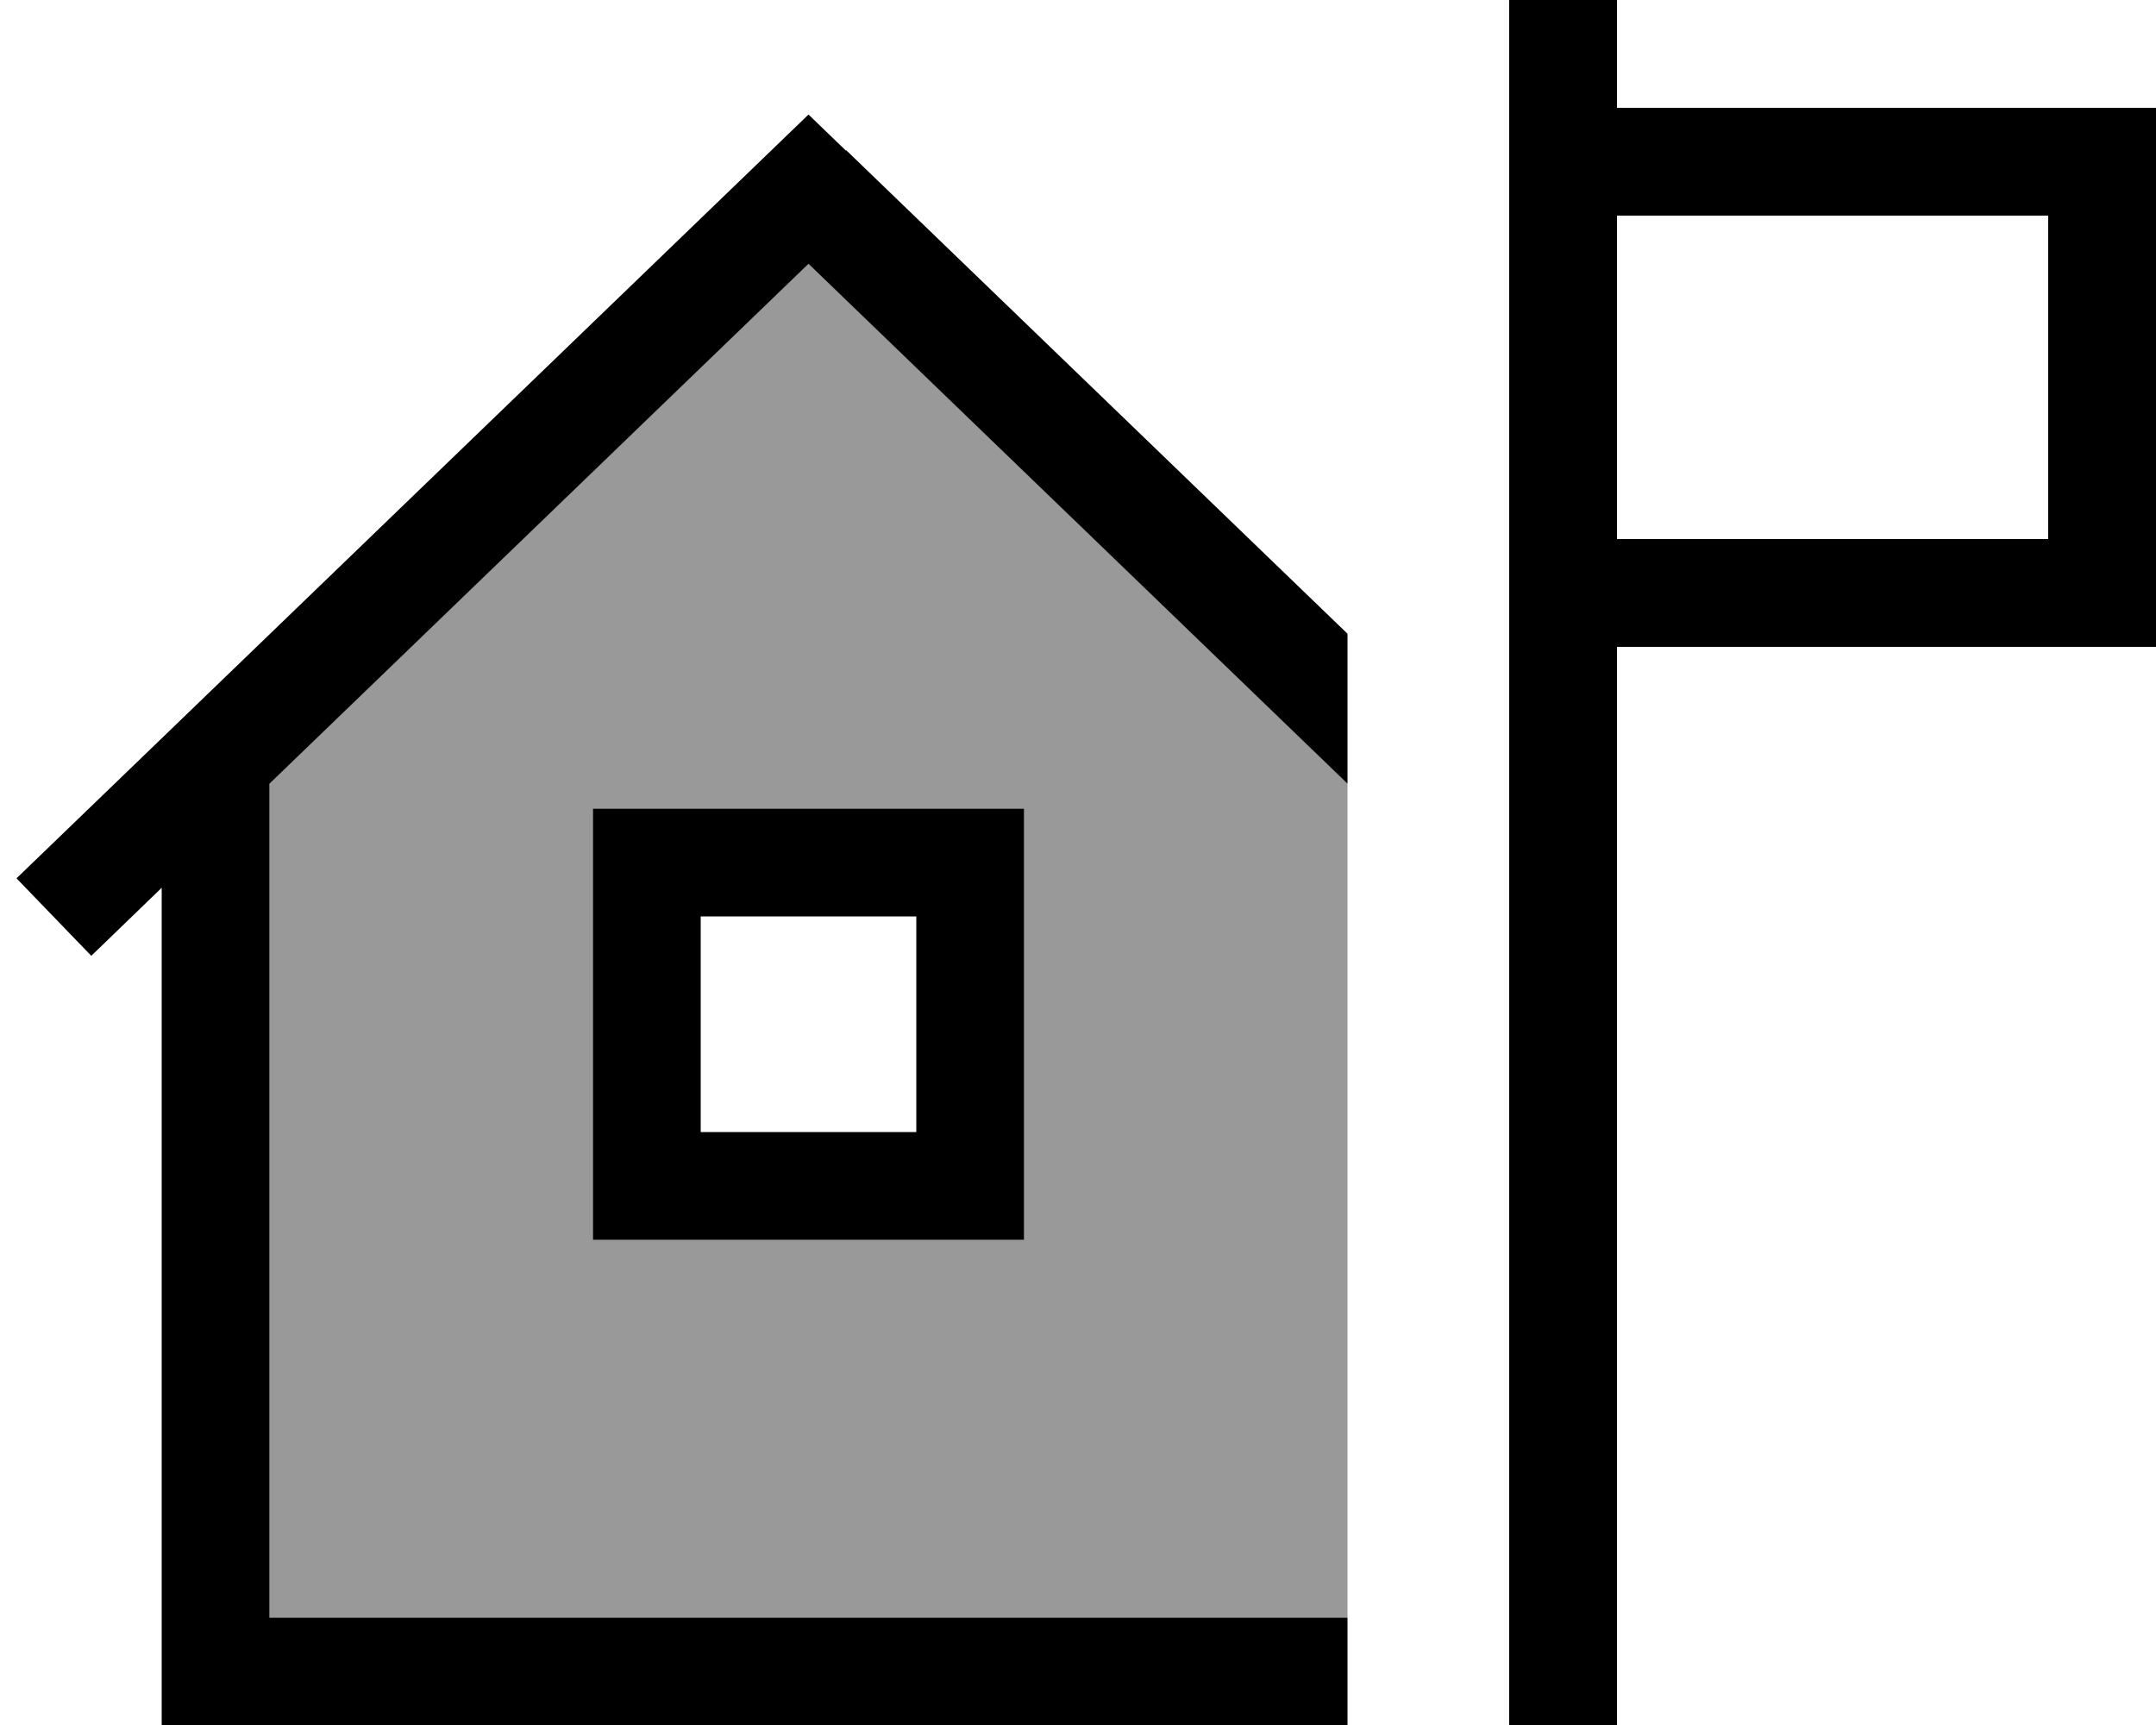
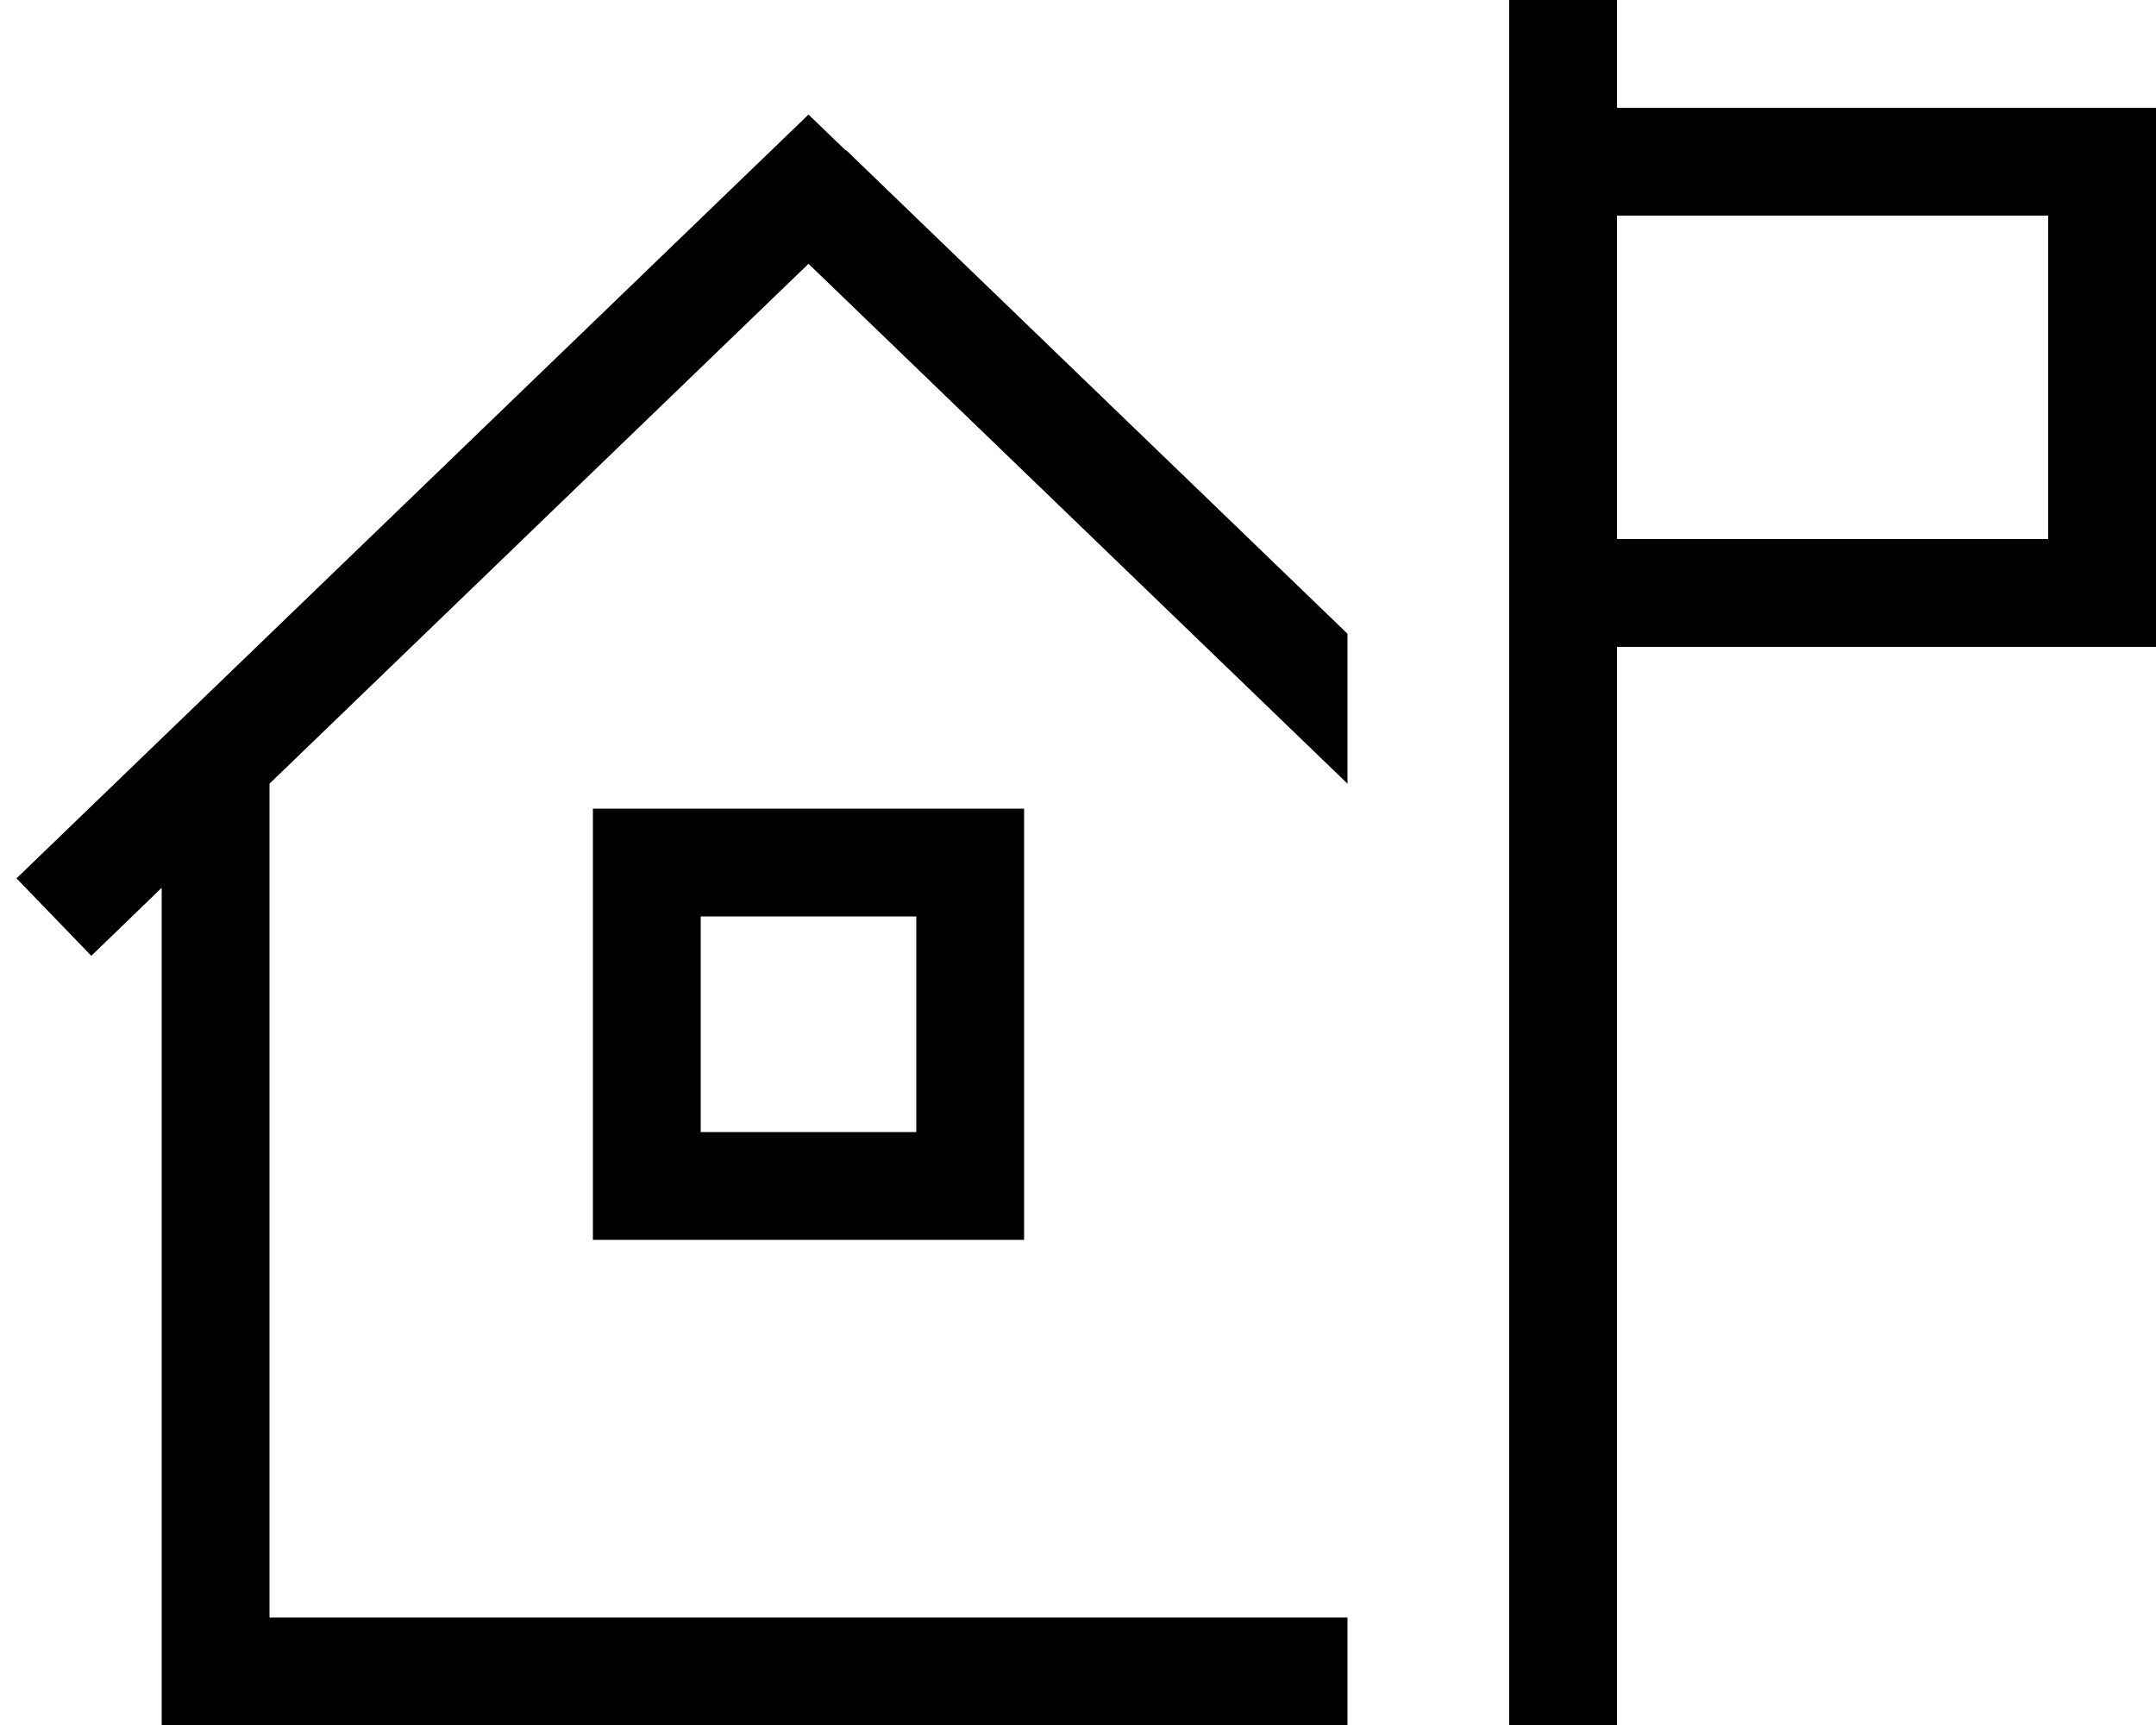
<svg xmlns="http://www.w3.org/2000/svg" viewBox="0 0 640 512">
-   <path style="fill:currentColor;opacity:.4" d="M80 232.5l160-154.3 160 154.3 0 247.5-320 0 0-247.5zm96 7.5l0 128 128 0 0-128-128 0z" />
  <path style="fill:currentColor;opacity:1" d="M480 0l0 32 160 0 0 160-160 0 0 320-32 0 0-512 32 0zm0 160l128 0 0-96-128 0 0 96zM251.1 44.5l148.9 143.6 0 44.5-160-154.3-160 154.3 0 247.5 320 0 0 32-352 0 0-248.6-20.9 20.2-22.2-23 224-216 11.1-10.7 11.1 10.7zM192 240l112 0 0 128-128 0 0-128 16 0zm16 96l64 0 0-64-64 0 0 64z" />
</svg>